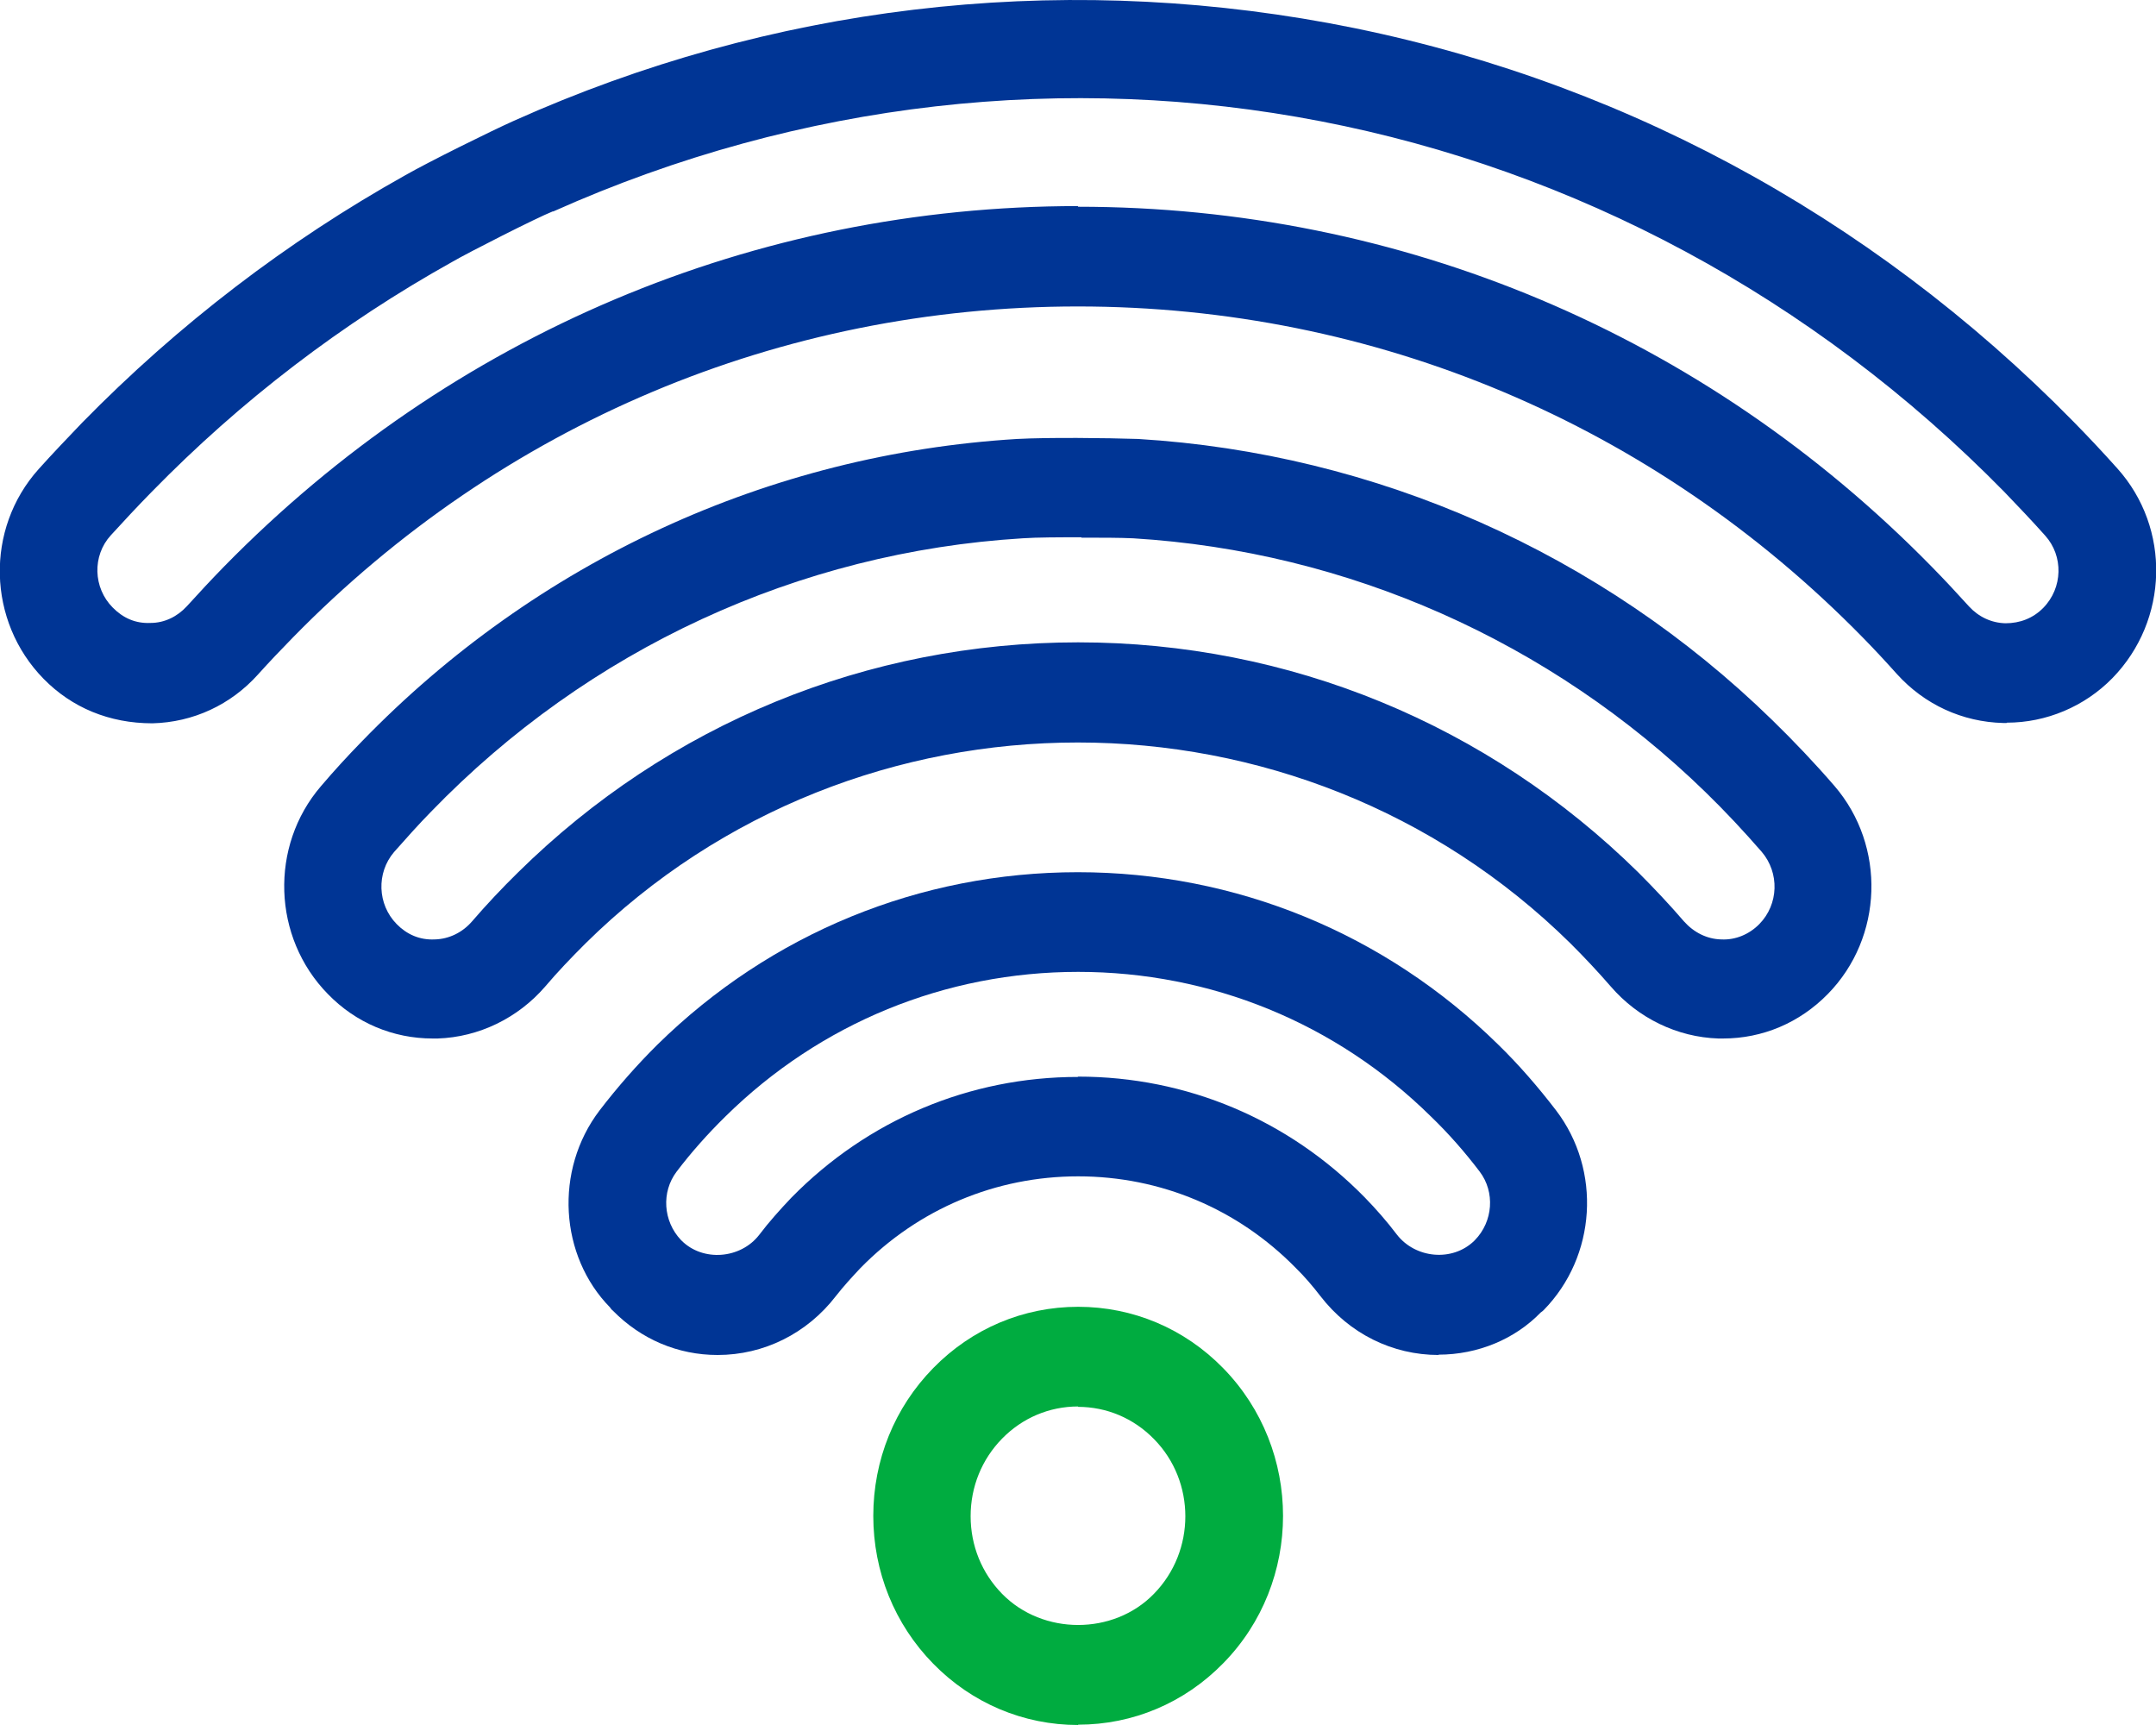
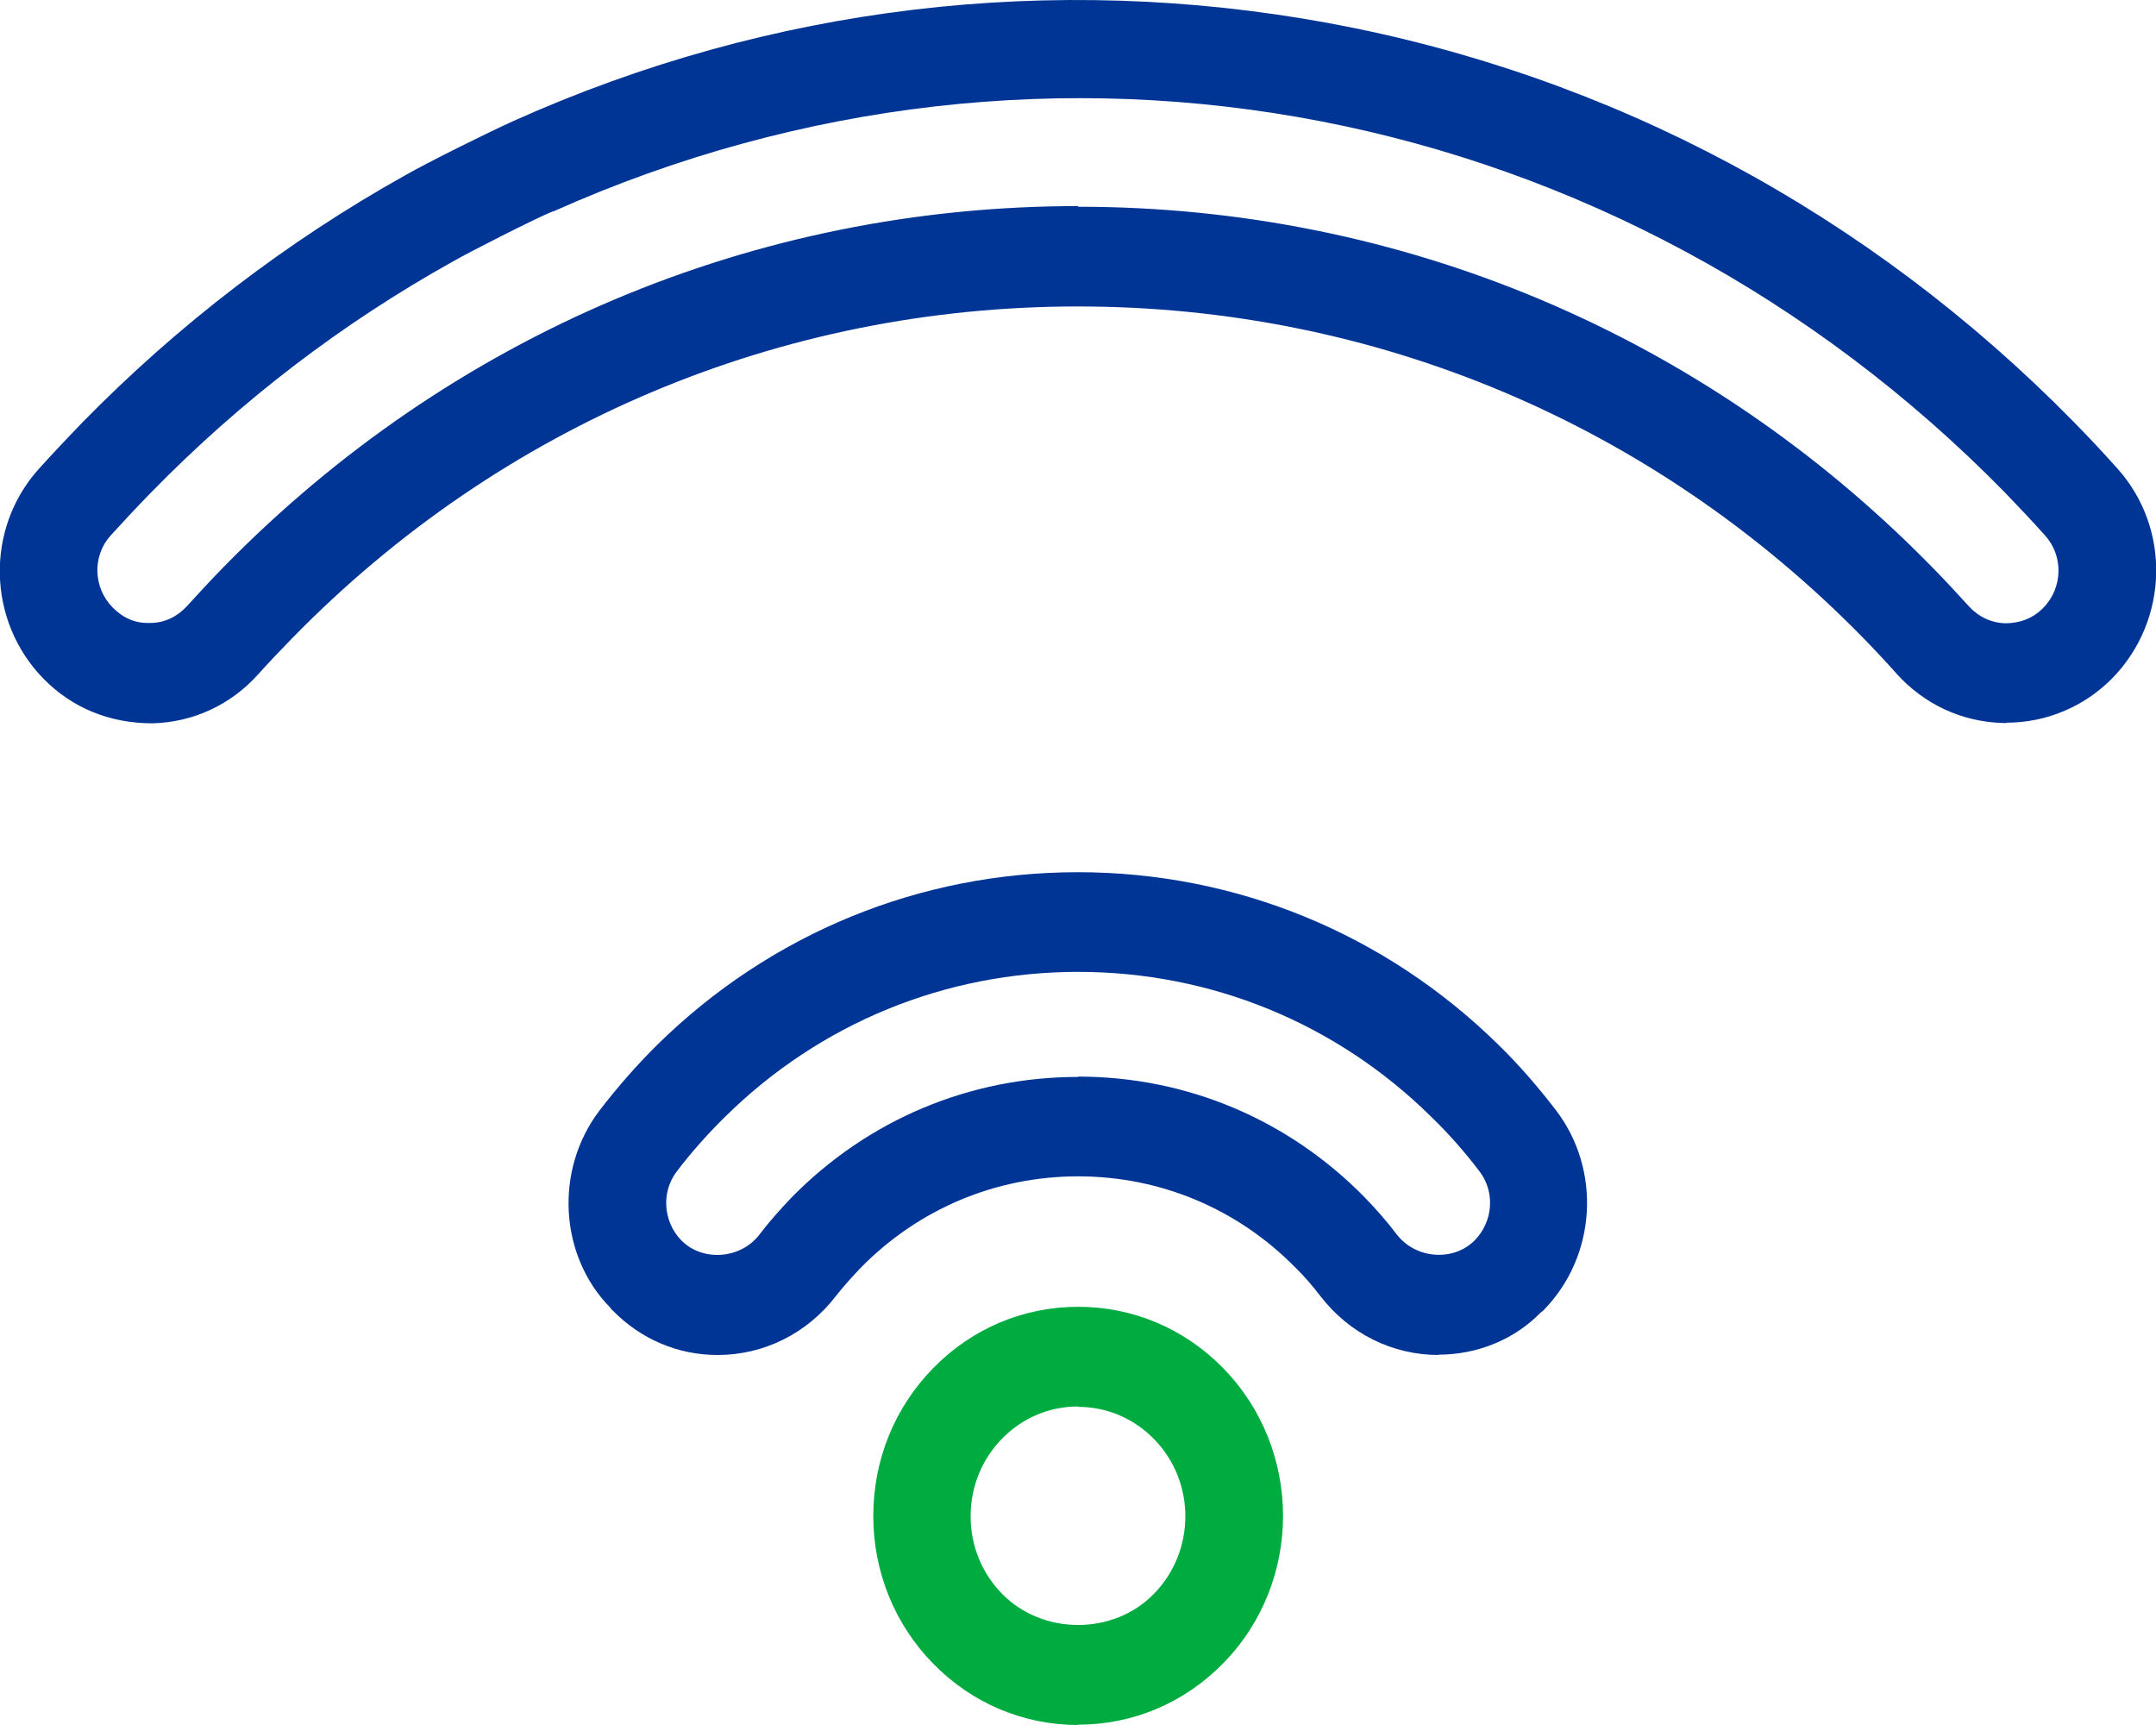
<svg xmlns="http://www.w3.org/2000/svg" width="40" height="32" viewBox="0 0 40 32" fill="none">
  <g id="Layer_1" clip-path="url(#clip0_1_10031)">
    <path id="Vector" d="M26.693 25.136C25.829 25.136 25.033 24.738 24.497 24.043C24.358 23.863 24.206 23.683 24.041 23.522C22.965 22.424 21.529 21.822 20.003 21.822C18.477 21.822 17.041 22.424 15.965 23.522C15.807 23.69 15.648 23.863 15.508 24.043C14.973 24.738 14.171 25.136 13.313 25.136C12.577 25.136 11.89 24.844 11.367 24.31C11.349 24.298 11.33 24.273 11.318 24.254C10.382 23.299 10.278 21.71 11.124 20.599C11.452 20.171 11.817 19.755 12.2 19.376C14.298 17.316 17.066 16.18 19.997 16.18C22.928 16.18 25.696 17.316 27.794 19.376C28.183 19.755 28.542 20.171 28.87 20.599C29.716 21.71 29.618 23.305 28.639 24.304C28.627 24.317 28.603 24.335 28.584 24.348C28.11 24.838 27.423 25.13 26.687 25.13M20.003 19.972C22.016 19.972 23.901 20.766 25.319 22.212C25.531 22.43 25.732 22.659 25.915 22.901C26.261 23.348 26.948 23.41 27.35 23.019C27.35 23.019 27.356 23.013 27.362 23.007C27.703 22.659 27.739 22.113 27.453 21.735C27.18 21.375 26.875 21.027 26.547 20.711C24.789 18.979 22.466 18.029 20.003 18.029C17.54 18.029 15.217 18.979 13.459 20.711C13.131 21.033 12.826 21.375 12.553 21.735C12.267 22.113 12.303 22.653 12.632 23.001C12.632 23.001 12.638 23.007 12.644 23.013C13.039 23.41 13.739 23.355 14.085 22.908C14.268 22.666 14.475 22.436 14.681 22.219C16.099 20.773 17.99 19.978 19.997 19.978" fill="#003595" />
    <path id="Vector_2" d="M20.003 32C18.987 32 18.032 31.596 17.315 30.864C16.597 30.132 16.202 29.157 16.202 28.121C16.202 27.084 16.597 26.11 17.315 25.378C18.032 24.645 18.987 24.242 20.003 24.242C21.019 24.242 21.974 24.645 22.691 25.378C24.175 26.892 24.175 29.35 22.691 30.858C21.974 31.59 21.019 31.994 20.003 31.994M20.003 26.091C19.468 26.091 18.969 26.302 18.592 26.687C18.215 27.072 18.008 27.581 18.008 28.127C18.008 28.673 18.215 29.182 18.592 29.567C19.346 30.337 20.66 30.337 21.408 29.567C22.186 28.773 22.186 27.482 21.408 26.694C21.031 26.309 20.532 26.098 19.997 26.098" fill="#00AC40" />
    <path id="Vector_3" d="M37.227 13.412C37.227 13.412 37.19 13.412 37.166 13.412C36.406 13.393 35.706 13.07 35.195 12.506C34.989 12.276 34.776 12.046 34.557 11.823C30.677 7.863 25.507 5.685 19.997 5.685C14.487 5.685 9.311 7.863 5.431 11.829C5.212 12.053 4.999 12.276 4.792 12.506C4.282 13.077 3.582 13.399 2.828 13.418C2.025 13.418 1.332 13.126 0.809 12.593C-0.237 11.525 -0.28 9.812 0.718 8.701C0.979 8.41 1.253 8.124 1.526 7.839C3.308 6.02 5.328 4.475 7.517 3.252C7.961 2.998 9.117 2.427 9.536 2.24C14.298 0.105 19.517 -0.515 24.649 0.428C29.892 1.396 34.672 3.953 38.473 7.826C38.747 8.105 39.021 8.397 39.282 8.689C40.28 9.8 40.237 11.507 39.191 12.58C38.674 13.108 37.963 13.406 37.233 13.406M19.997 3.835C25.994 3.835 31.619 6.206 35.84 10.514C36.077 10.755 36.308 11.004 36.533 11.252C36.71 11.444 36.947 11.556 37.208 11.562C37.476 11.562 37.719 11.469 37.908 11.277C38.273 10.905 38.285 10.315 37.944 9.936C37.701 9.663 37.446 9.396 37.19 9.129C30.05 1.849 19.48 -0.199 10.266 3.922C10.266 3.922 10.26 3.922 10.254 3.922C9.956 4.04 8.685 4.686 8.399 4.853C6.349 5.995 4.47 7.429 2.81 9.129C2.554 9.39 2.299 9.663 2.056 9.93C1.709 10.309 1.727 10.905 2.092 11.271C2.281 11.463 2.512 11.569 2.792 11.556C3.053 11.556 3.29 11.438 3.467 11.246C3.692 10.998 3.923 10.749 4.16 10.507C8.381 6.2 14.006 3.823 20.003 3.823" fill="#003595" />
-     <path id="Vector_4" d="M31.972 19.265C31.942 19.265 31.911 19.265 31.881 19.265C31.114 19.24 30.391 18.886 29.886 18.302C29.649 18.029 29.399 17.762 29.138 17.502C24.096 12.531 15.898 12.531 10.862 17.502C10.601 17.762 10.345 18.029 10.114 18.302C9.609 18.886 8.885 19.24 8.119 19.265H8.028C7.292 19.265 6.599 18.973 6.082 18.439C5.054 17.39 4.999 15.696 5.954 14.585C6.197 14.299 6.453 14.02 6.714 13.753C9.95 10.414 14.262 8.422 18.872 8.143C19.45 8.112 20.532 8.124 21.116 8.143C25.525 8.41 29.703 10.259 32.878 13.356C33.28 13.747 33.669 14.157 34.034 14.579C34.995 15.696 34.94 17.39 33.912 18.439C33.389 18.973 32.702 19.265 31.966 19.265M20.064 9.967C19.656 9.967 19.243 9.967 18.969 9.986C14.815 10.24 10.917 12.04 7.998 15.057C7.76 15.299 7.535 15.553 7.31 15.807C6.982 16.192 7 16.776 7.359 17.142C7.547 17.334 7.785 17.44 8.064 17.427C8.332 17.421 8.581 17.297 8.758 17.092C9.025 16.782 9.311 16.478 9.609 16.186C12.401 13.431 16.092 11.916 20.003 11.916C23.914 11.916 27.605 13.437 30.397 16.186C30.689 16.478 30.975 16.782 31.242 17.092C31.425 17.297 31.668 17.421 31.936 17.427C32.197 17.44 32.452 17.334 32.641 17.142C33 16.776 33.018 16.192 32.684 15.801C32.355 15.423 32.008 15.05 31.637 14.69C28.767 11.898 25.002 10.228 21.025 9.986C20.775 9.974 20.423 9.974 20.064 9.974" fill="#003595" />
  </g>
  <defs>
    <clipPath id="clip0_1_10031">
      <rect width="40" height="32" fill="white" />
    </clipPath>
  </defs>
</svg>